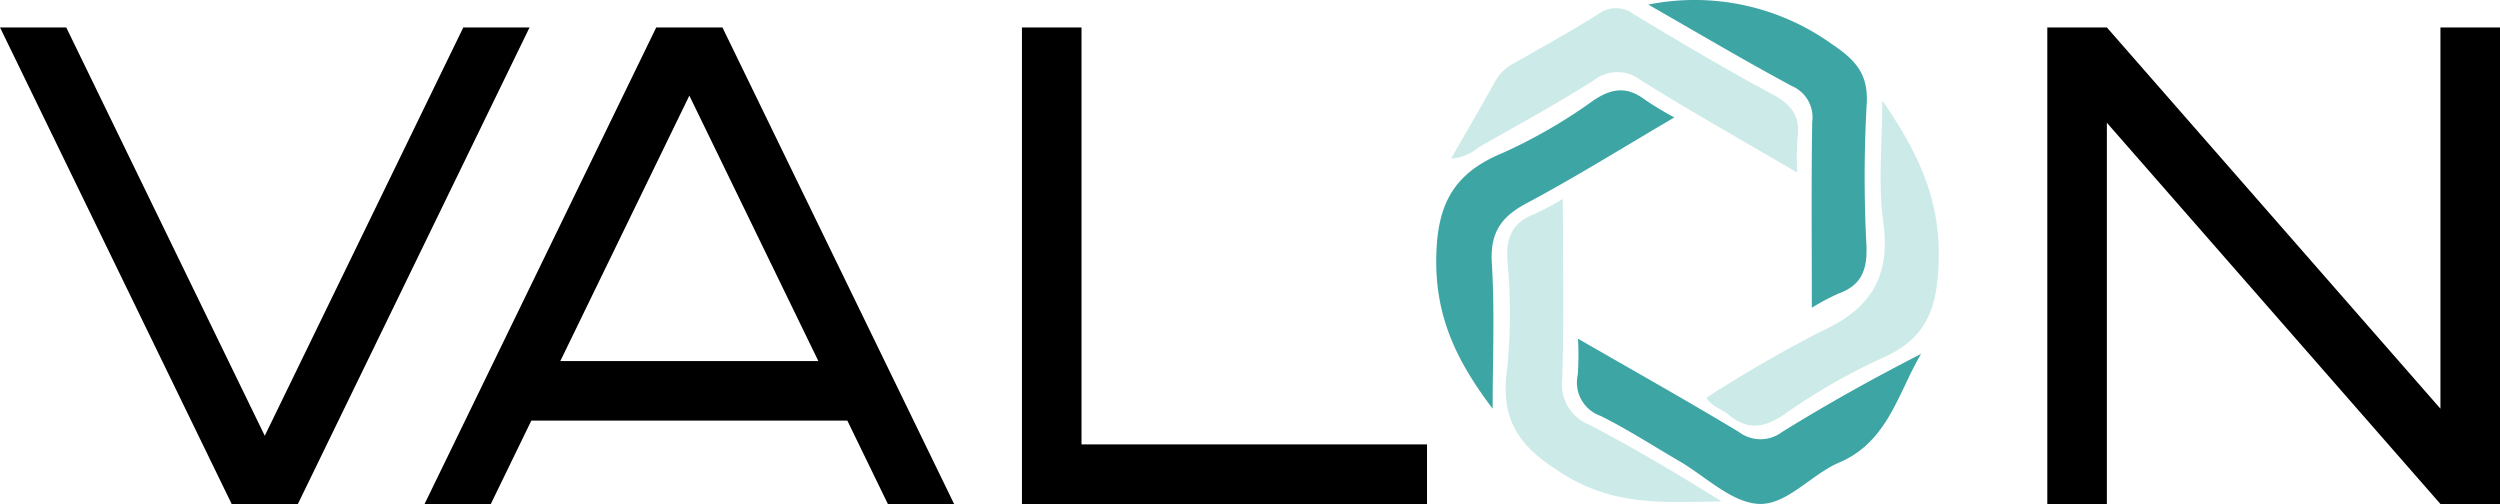
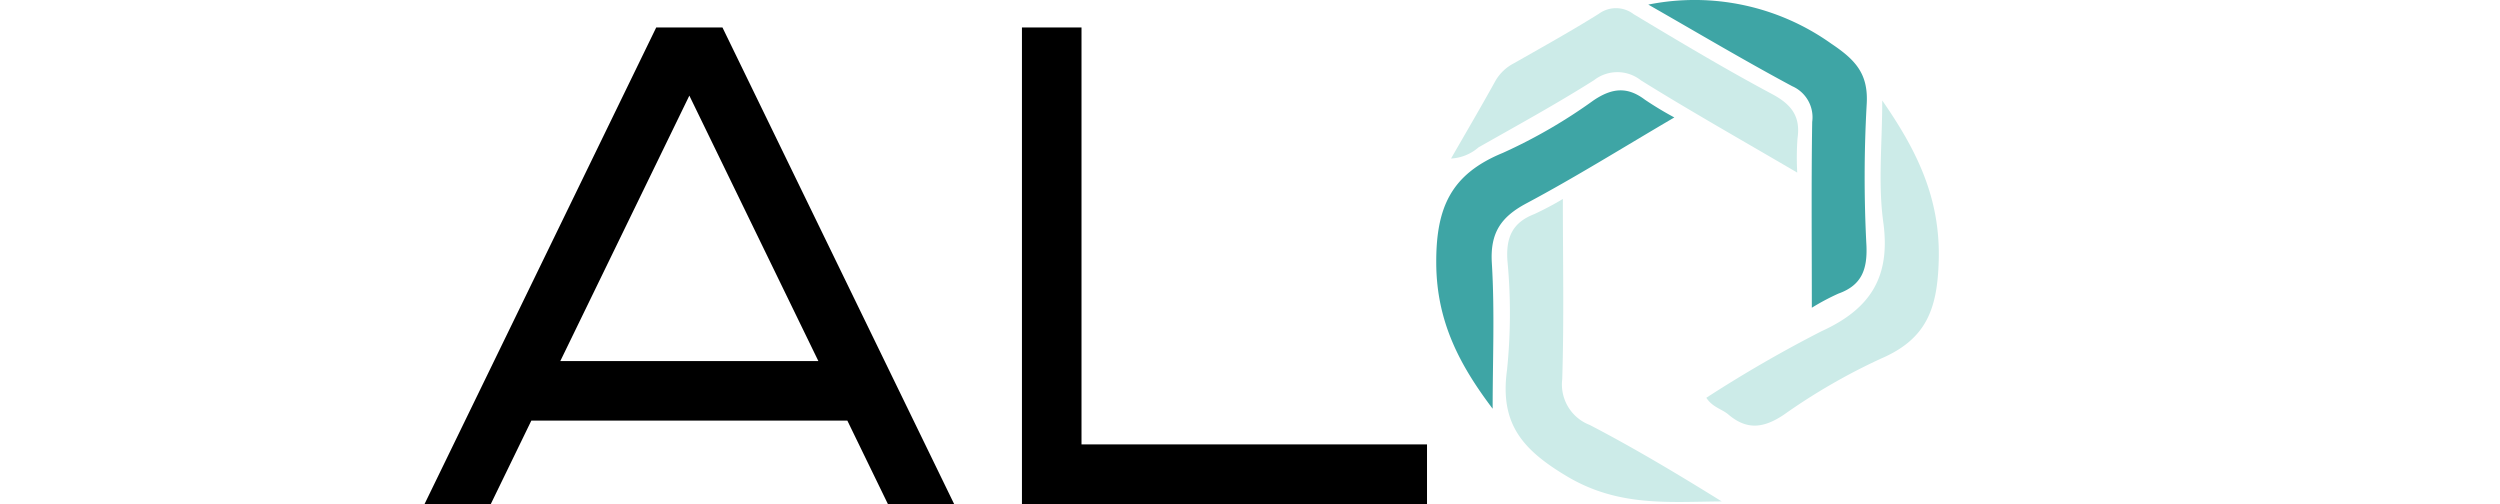
<svg xmlns="http://www.w3.org/2000/svg" width="204.492" height="41.225" viewBox="0 0 204.492 41.225">
  <g id="Сгруппировать_10014" data-name="Сгруппировать 10014" transform="translate(-857.754 -27.663)">
    <g id="Сгруппировать_2938" data-name="Сгруппировать 2938" transform="translate(975.234 27.663)">
      <g id="Сгруппировать_2936" data-name="Сгруппировать 2936" transform="translate(0)">
        <path id="Контур_7381" data-name="Контур 7381" d="M480.238,613.195a106.274,106.274,0,0,1,9.421-5.443c4.021-1.832,5.667-4.453,5.053-8.924-.435-3.167-.084-6.442-.084-9.95,2.85,4.105,4.754,7.99,4.621,13.057-.105,3.992-1,6.463-4.744,8.064a49.815,49.815,0,0,0-7.928,4.583c-1.645,1.1-3.017,1.277-4.538-.021C481.512,614.112,480.747,613.98,480.238,613.195Z" transform="translate(-458.146 -580.658)" fill="#ccebe8" />
        <path id="Контур_7382" data-name="Контур 7382" d="M376.317,554.48c-4.524-2.652-8.708-5.009-12.781-7.544a3.106,3.106,0,0,0-3.836-.02c-3.078,1.948-6.28,3.7-9.454,5.5a3.72,3.72,0,0,1-2.246.912c1.248-2.173,2.472-4.254,3.638-6.366a3.715,3.715,0,0,1,1.532-1.44c2.319-1.322,4.656-2.617,6.918-4.032a2.369,2.369,0,0,1,2.842.026c3.738,2.247,7.487,4.487,11.332,6.541,1.595.852,2.343,1.837,2.076,3.633A21.983,21.983,0,0,0,376.317,554.48Z" transform="translate(-346.789 -540.361)" fill="#ccebe8" />
        <path id="Контур_7383" data-name="Контур 7383" d="M380.969,639.864c0,5.111.1,9.929-.051,14.74a3.549,3.549,0,0,0,2.252,3.749c3.675,1.912,7.235,4.045,10.794,6.253-4.319.033-8.429.458-12.626-2.032-3.723-2.209-5.537-4.358-4.935-8.731a45.571,45.571,0,0,0,.028-8.97c-.118-1.9.439-3.083,2.2-3.768A24.114,24.114,0,0,0,380.969,639.864Z" transform="translate(-370.612 -623.592)" fill="#ccebe8" />
-         <path id="Контур_7384" data-name="Контур 7384" d="M413.379,712.263c4.634,2.672,8.94,5.083,13.163,7.631a2.925,2.925,0,0,0,3.532,0c3.68-2.279,7.465-4.389,11.372-6.39-1.912,3.232-2.709,7.186-6.7,8.889-2.315.987-4.325,3.534-6.64,3.381-2.212-.146-4.3-2.25-6.435-3.494s-4.225-2.6-6.438-3.7a2.893,2.893,0,0,1-1.871-3.372A23.511,23.511,0,0,0,413.379,712.263Z" transform="translate(-401.785 -684.559)" fill="#3ea5a5" />
        <path id="Контур_7385" data-name="Контур 7385" d="M344.949,609.651c-2.689-3.558-4.575-7.1-4.613-11.841-.037-4.608,1.2-7.34,5.44-9.083a42.791,42.791,0,0,0,7.428-4.3c1.511-1.018,2.76-1.142,4.2-.053a28.089,28.089,0,0,0,2.406,1.451c-4.175,2.446-8.066,4.877-12.106,7.03-2.1,1.121-2.97,2.432-2.821,4.884C345.124,601.693,344.949,605.678,344.949,609.651Z" transform="translate(-340.335 -576.218)" fill="#3ea5a5" />
        <path id="Контур_7386" data-name="Контур 7386" d="M463.551,561.994c0-5.313-.047-10.259.03-15.2a2.772,2.772,0,0,0-1.631-2.919c-3.939-2.11-7.785-4.4-11.776-6.677a19.264,19.264,0,0,1,14.973,3.2c1.983,1.329,3.055,2.471,2.889,4.993a106.994,106.994,0,0,0-.018,11.519c.082,1.946-.388,3.245-2.283,3.923A18.62,18.62,0,0,0,463.551,561.994Z" transform="translate(-432.829 -536.822)" fill="#3ea5a5" />
      </g>
    </g>
    <g id="Сгруппировать_9928" data-name="Сгруппировать 9928" transform="translate(857.754 29.908)">
-       <path id="Контур_11172" data-name="Контур 11172" d="M1413.083,1063.673l-18.949-38.98h5.418l16.238,33.4,16.24-33.4h5.418l-18.949,38.98Z" transform="translate(-1394.133 -1024.693)" />
      <path id="Контур_11173" data-name="Контур 11173" d="M1462.193,1024.693l18.95,38.98h-5.419l-3.315-6.822h-25.848l-3.315,6.822h-5.419l18.95-38.98Zm-13.262,27.287h21.107l-10.553-21.711Z" transform="translate(-1403.099 -1024.693)" />
      <path id="Контур_11174" data-name="Контур 11174" d="M1504.18,1024.693V1058.8h28.261v4.873h-33.133v-38.98Z" transform="translate(-1415.716 -1024.693)" />
-       <path id="Контур_11176" data-name="Контур 11176" d="M1609.705,1024.693l27.285,31.184v-31.184h4.873v38.98h-4.873l-27.285-31.184v31.184h-4.872v-38.98Z" transform="translate(-1437.37 -1024.693)" />
    </g>
  </g>
</svg>